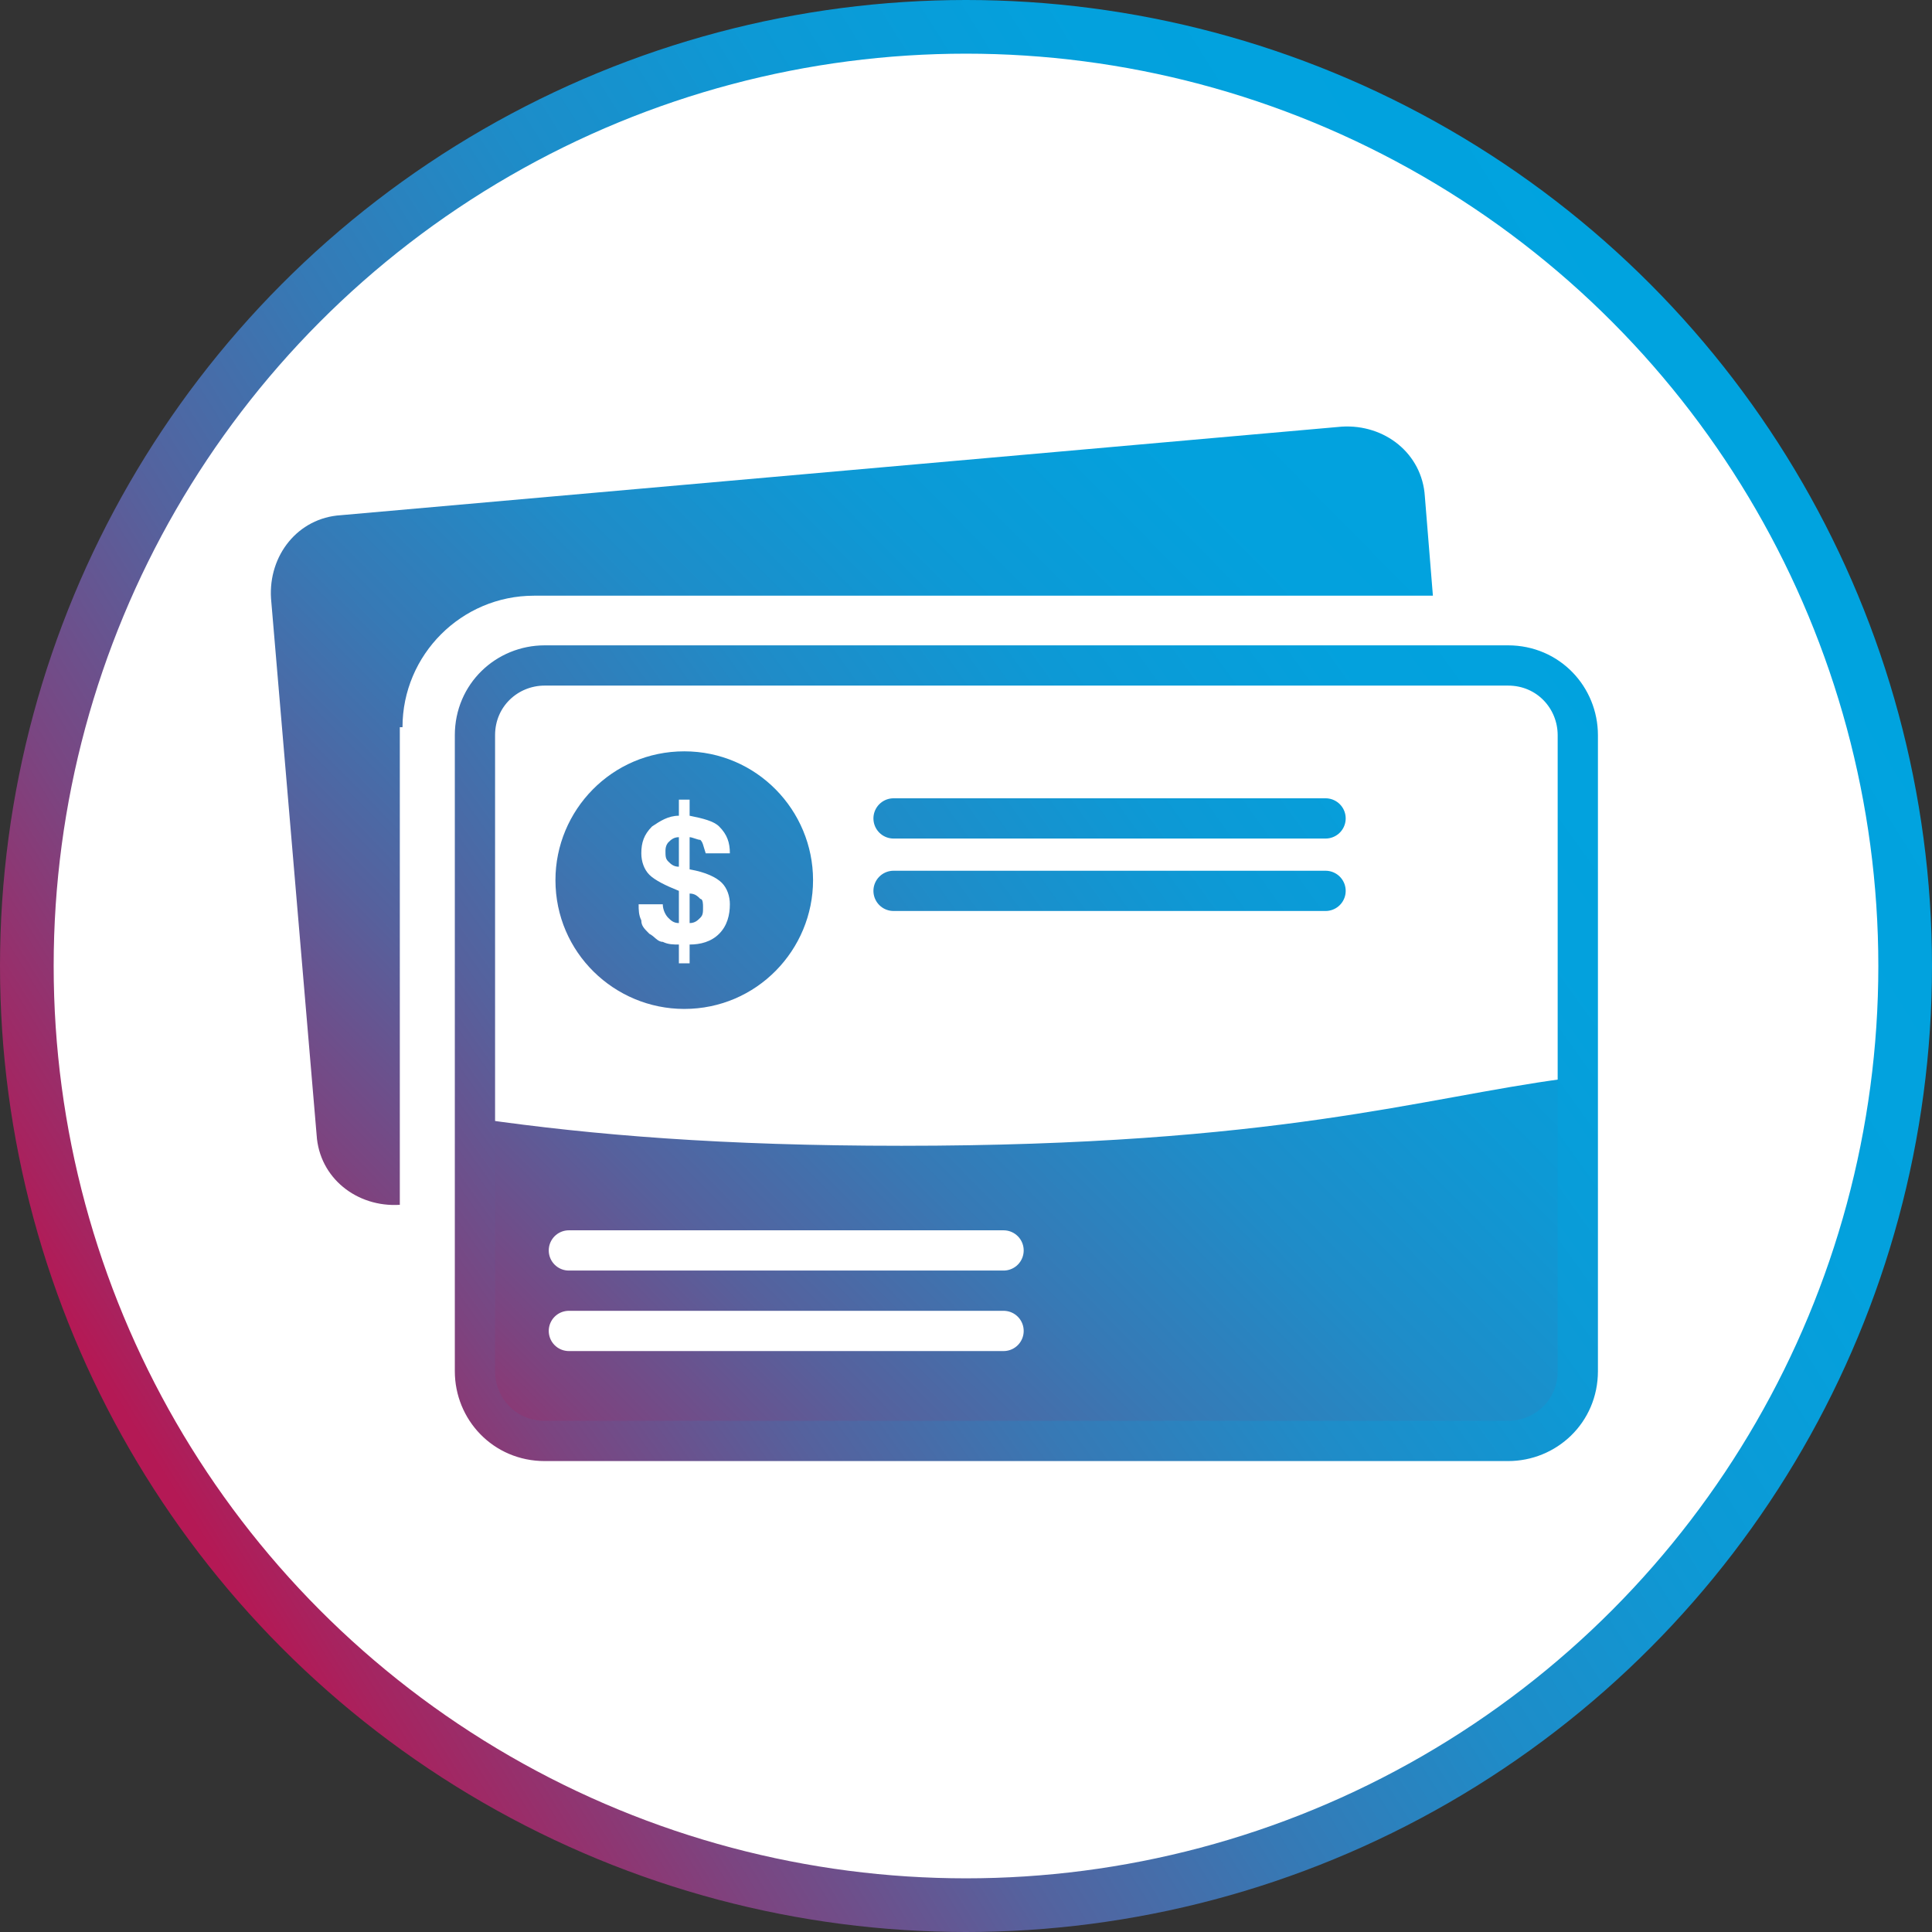
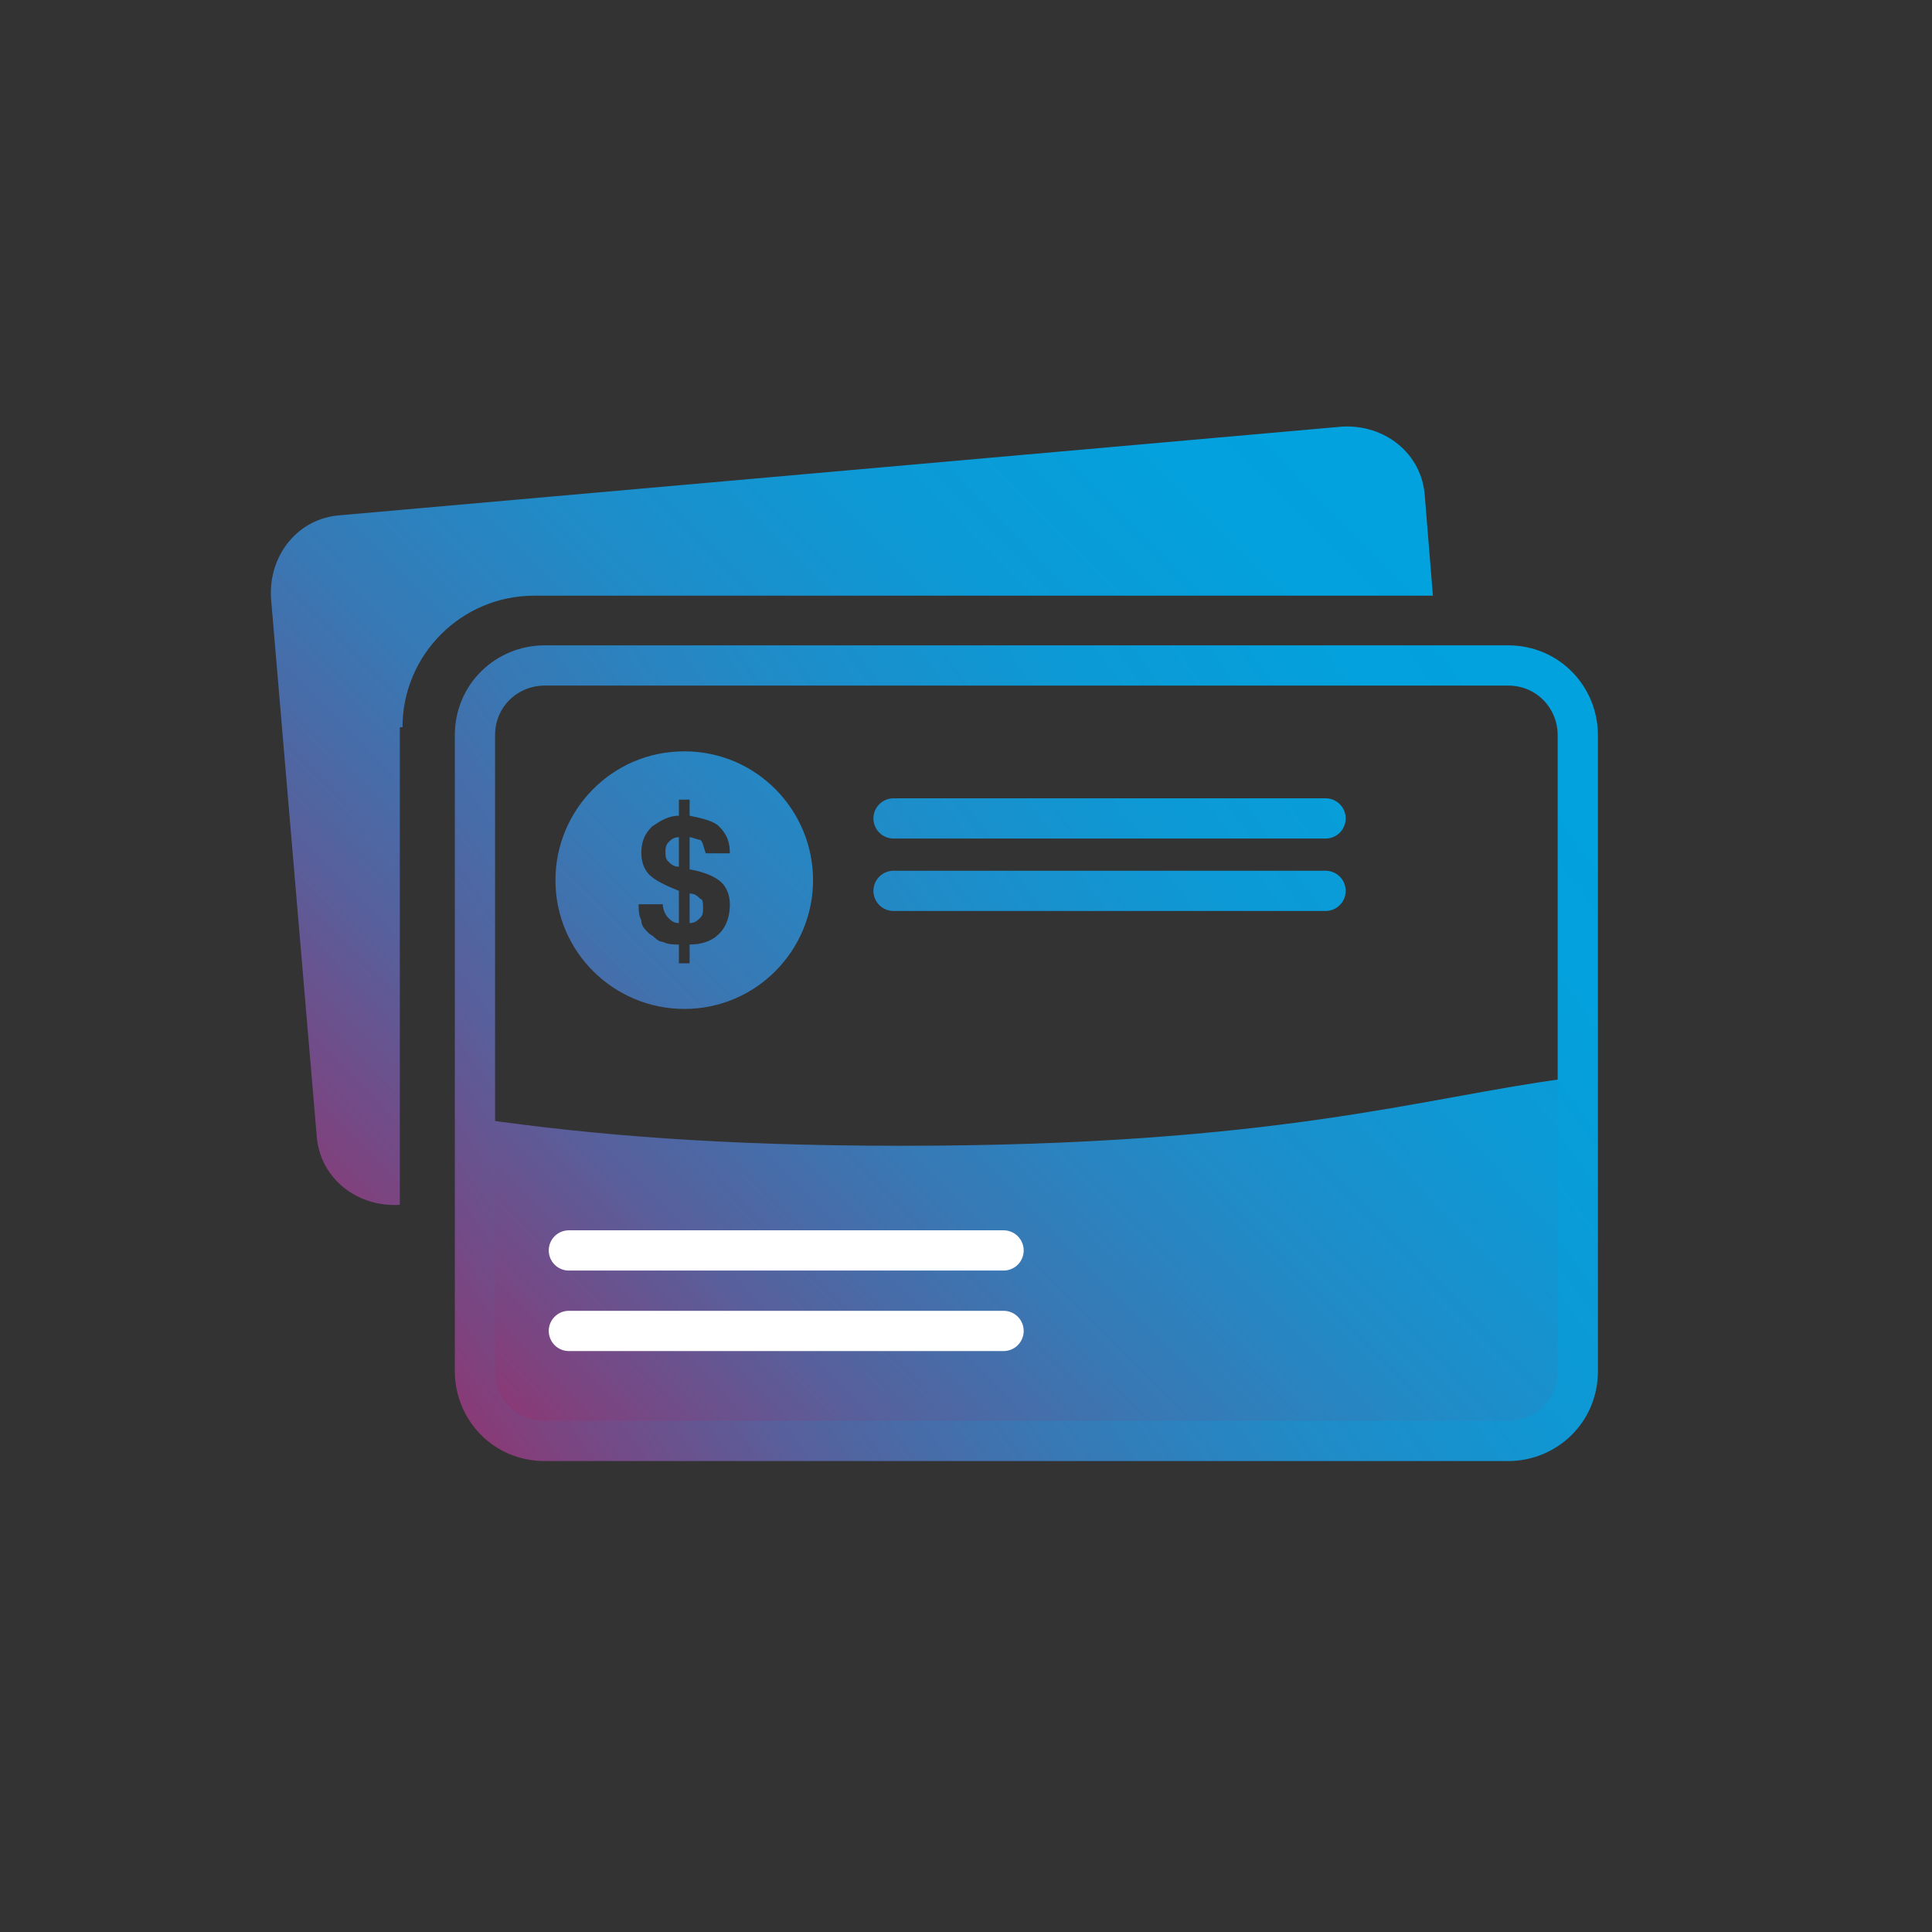
<svg xmlns="http://www.w3.org/2000/svg" width="72px" height="72px" viewBox="0 0 72 72" version="1.1">
  <rect x="0" y="0" width="72" height="72" fill="#333333" stroke="none" />
  <title>Icon/savings-card_rxx_allviews</title>
  <defs>
    <linearGradient x1="8.046%" y1="78.506%" x2="93.889%" y2="24.757%" id="linearGradient-1">
      <stop stop-color="#B41955" offset="0%" />
      <stop stop-color="#A7235F" offset="2.989%" />
      <stop stop-color="#7B4581" offset="14.66%" />
      <stop stop-color="#55629E" offset="26.85%" />
      <stop stop-color="#3679B5" offset="39.43%" />
      <stop stop-color="#1E8CC8" offset="52.53%" />
      <stop stop-color="#0D99D5" offset="66.36%" />
      <stop stop-color="#03A1DD" offset="81.42%" />
      <stop stop-color="#00A3DF" offset="100%" />
    </linearGradient>
    <linearGradient x1="-3.166%" y1="94.133%" x2="106.489%" y2="9.513%" id="linearGradient-2">
      <stop stop-color="#B41955" offset="0%" />
      <stop stop-color="#A9225E" offset="2.694%" />
      <stop stop-color="#7C4480" offset="14.5%" />
      <stop stop-color="#56619D" offset="26.83%" />
      <stop stop-color="#3779B5" offset="39.52%" />
      <stop stop-color="#1F8CC8" offset="52.71%" />
      <stop stop-color="#0D99D5" offset="66.6%" />
      <stop stop-color="#03A1DD" offset="81.65%" />
      <stop stop-color="#00A3DF" offset="100%" />
    </linearGradient>
    <linearGradient x1="-28.652%" y1="82.313%" x2="117.655%" y2="7.983%" id="linearGradient-3">
      <stop stop-color="#B41955" offset="0%" />
      <stop stop-color="#A9225E" offset="2.694%" />
      <stop stop-color="#7C4480" offset="14.5%" />
      <stop stop-color="#56619D" offset="26.83%" />
      <stop stop-color="#3779B5" offset="39.52%" />
      <stop stop-color="#1F8CC8" offset="52.71%" />
      <stop stop-color="#0D99D5" offset="66.6%" />
      <stop stop-color="#03A1DD" offset="81.65%" />
      <stop stop-color="#00A3DF" offset="100%" />
    </linearGradient>
  </defs>
  <g id="Icon/savings-card_rxx_allviews" stroke="none" stroke-width="1" fill="none" fill-rule="evenodd">
-     <circle id="Oval" stroke="url(#linearGradient-1)" stroke-width="2" fill="#FFFFFF" cx="36" cy="36" r="35" />
    <g id="Group" transform="translate(10.094, 15.894)">
      <path d="M48.206,24.306 L48.006,24.206 L48.206,24.306 L48.206,24.306 Z M23.506,26.806 C16.806,26.806 12.006,26.406 7.806,25.806 L7.806,24.206 L7.806,24.206 L7.806,37.406 L48.206,37.406 L48.206,24.306 C42.906,25.006 37.506,26.806 23.506,26.806 Z M4.906,11.206 C4.906,8.506 7.106,6.306 9.806,6.306 L43.306,6.306 L43.006,2.606 C42.906,1.006 41.506,-0.094 39.906,0.006 L2.606,3.306 C1.006,3.406 -0.094,4.806 0.006,6.406 L1.706,26.406 C1.806,28.006 3.206,29.106 4.806,29.006 L4.806,11.206 L4.906,11.206 Z M15.606,17.406 L15.606,18.506 C15.806,18.506 15.906,18.406 16.006,18.306 C16.106,18.206 16.106,18.106 16.106,17.906 C16.106,17.806 16.106,17.606 16.006,17.606 C15.906,17.506 15.806,17.406 15.606,17.406 Z M14.706,15.806 C14.706,16.006 14.706,16.106 14.806,16.206 C14.906,16.306 15.006,16.406 15.206,16.406 L15.206,15.306 C15.006,15.306 14.906,15.406 14.806,15.506 C14.806,15.506 14.706,15.606 14.706,15.806 Z M20.206,16.906 C20.206,19.506 18.106,21.706 15.406,21.706 C12.806,21.706 10.606,19.606 10.606,16.906 C10.606,14.306 12.706,12.106 15.406,12.106 C18.106,12.106 20.206,14.306 20.206,16.906 Z M17.106,17.806 C17.106,17.506 17.006,17.206 16.806,17.006 C16.606,16.806 16.206,16.606 15.606,16.506 L15.606,15.306 C15.706,15.306 15.906,15.406 16.006,15.406 C16.106,15.506 16.106,15.606 16.206,15.906 L17.106,15.906 C17.106,15.506 17.006,15.206 16.706,14.906 C16.506,14.706 16.106,14.606 15.606,14.506 L15.606,13.906 L15.206,13.906 L15.206,14.506 C14.806,14.506 14.506,14.706 14.206,14.906 C13.906,15.206 13.806,15.506 13.806,15.906 C13.806,16.206 13.906,16.506 14.106,16.706 C14.306,16.906 14.706,17.106 15.206,17.306 L15.206,18.506 C15.006,18.506 14.906,18.406 14.806,18.306 C14.706,18.206 14.606,18.006 14.606,17.806 L14.606,17.806 L13.706,17.806 C13.706,18.006 13.706,18.206 13.806,18.406 C13.806,18.606 13.906,18.706 14.106,18.906 C14.306,19.006 14.406,19.206 14.606,19.206 C14.806,19.306 15.006,19.306 15.206,19.306 L15.206,19.306 L15.206,20.006 L15.606,20.006 L15.606,19.306 C16.006,19.306 16.406,19.206 16.706,18.906 C17.006,18.606 17.106,18.206 17.106,17.806 Z" id="Shape" fill="url(#linearGradient-2)" fill-rule="nonzero" />
      <g transform="translate(11.106, 30.206)" id="Path" stroke="#FFFFFF" stroke-linecap="round" stroke-linejoin="round" stroke-width="1.5">
        <line x1="0" y1="0.5" x2="16.2" y2="0.5" />
        <line x1="0" y1="3.5" x2="16.2" y2="3.5" />
      </g>
      <path d="M48.706,11.506 L48.706,35.206 C48.706,36.706 47.506,37.806 46.106,37.806 L10.206,37.806 C8.706,37.806 7.606,36.606 7.606,35.206 L7.606,11.506 C7.606,10.006 8.806,8.906 10.206,8.906 L46.106,8.906 C47.606,8.906 48.706,10.106 48.706,11.506 Z M23.206,14.606 L39.306,14.606 M23.206,17.306 L39.306,17.306" id="Shape" stroke="url(#linearGradient-3)" stroke-width="1.5" stroke-linecap="round" stroke-linejoin="round" />
    </g>
  </g>
</svg>